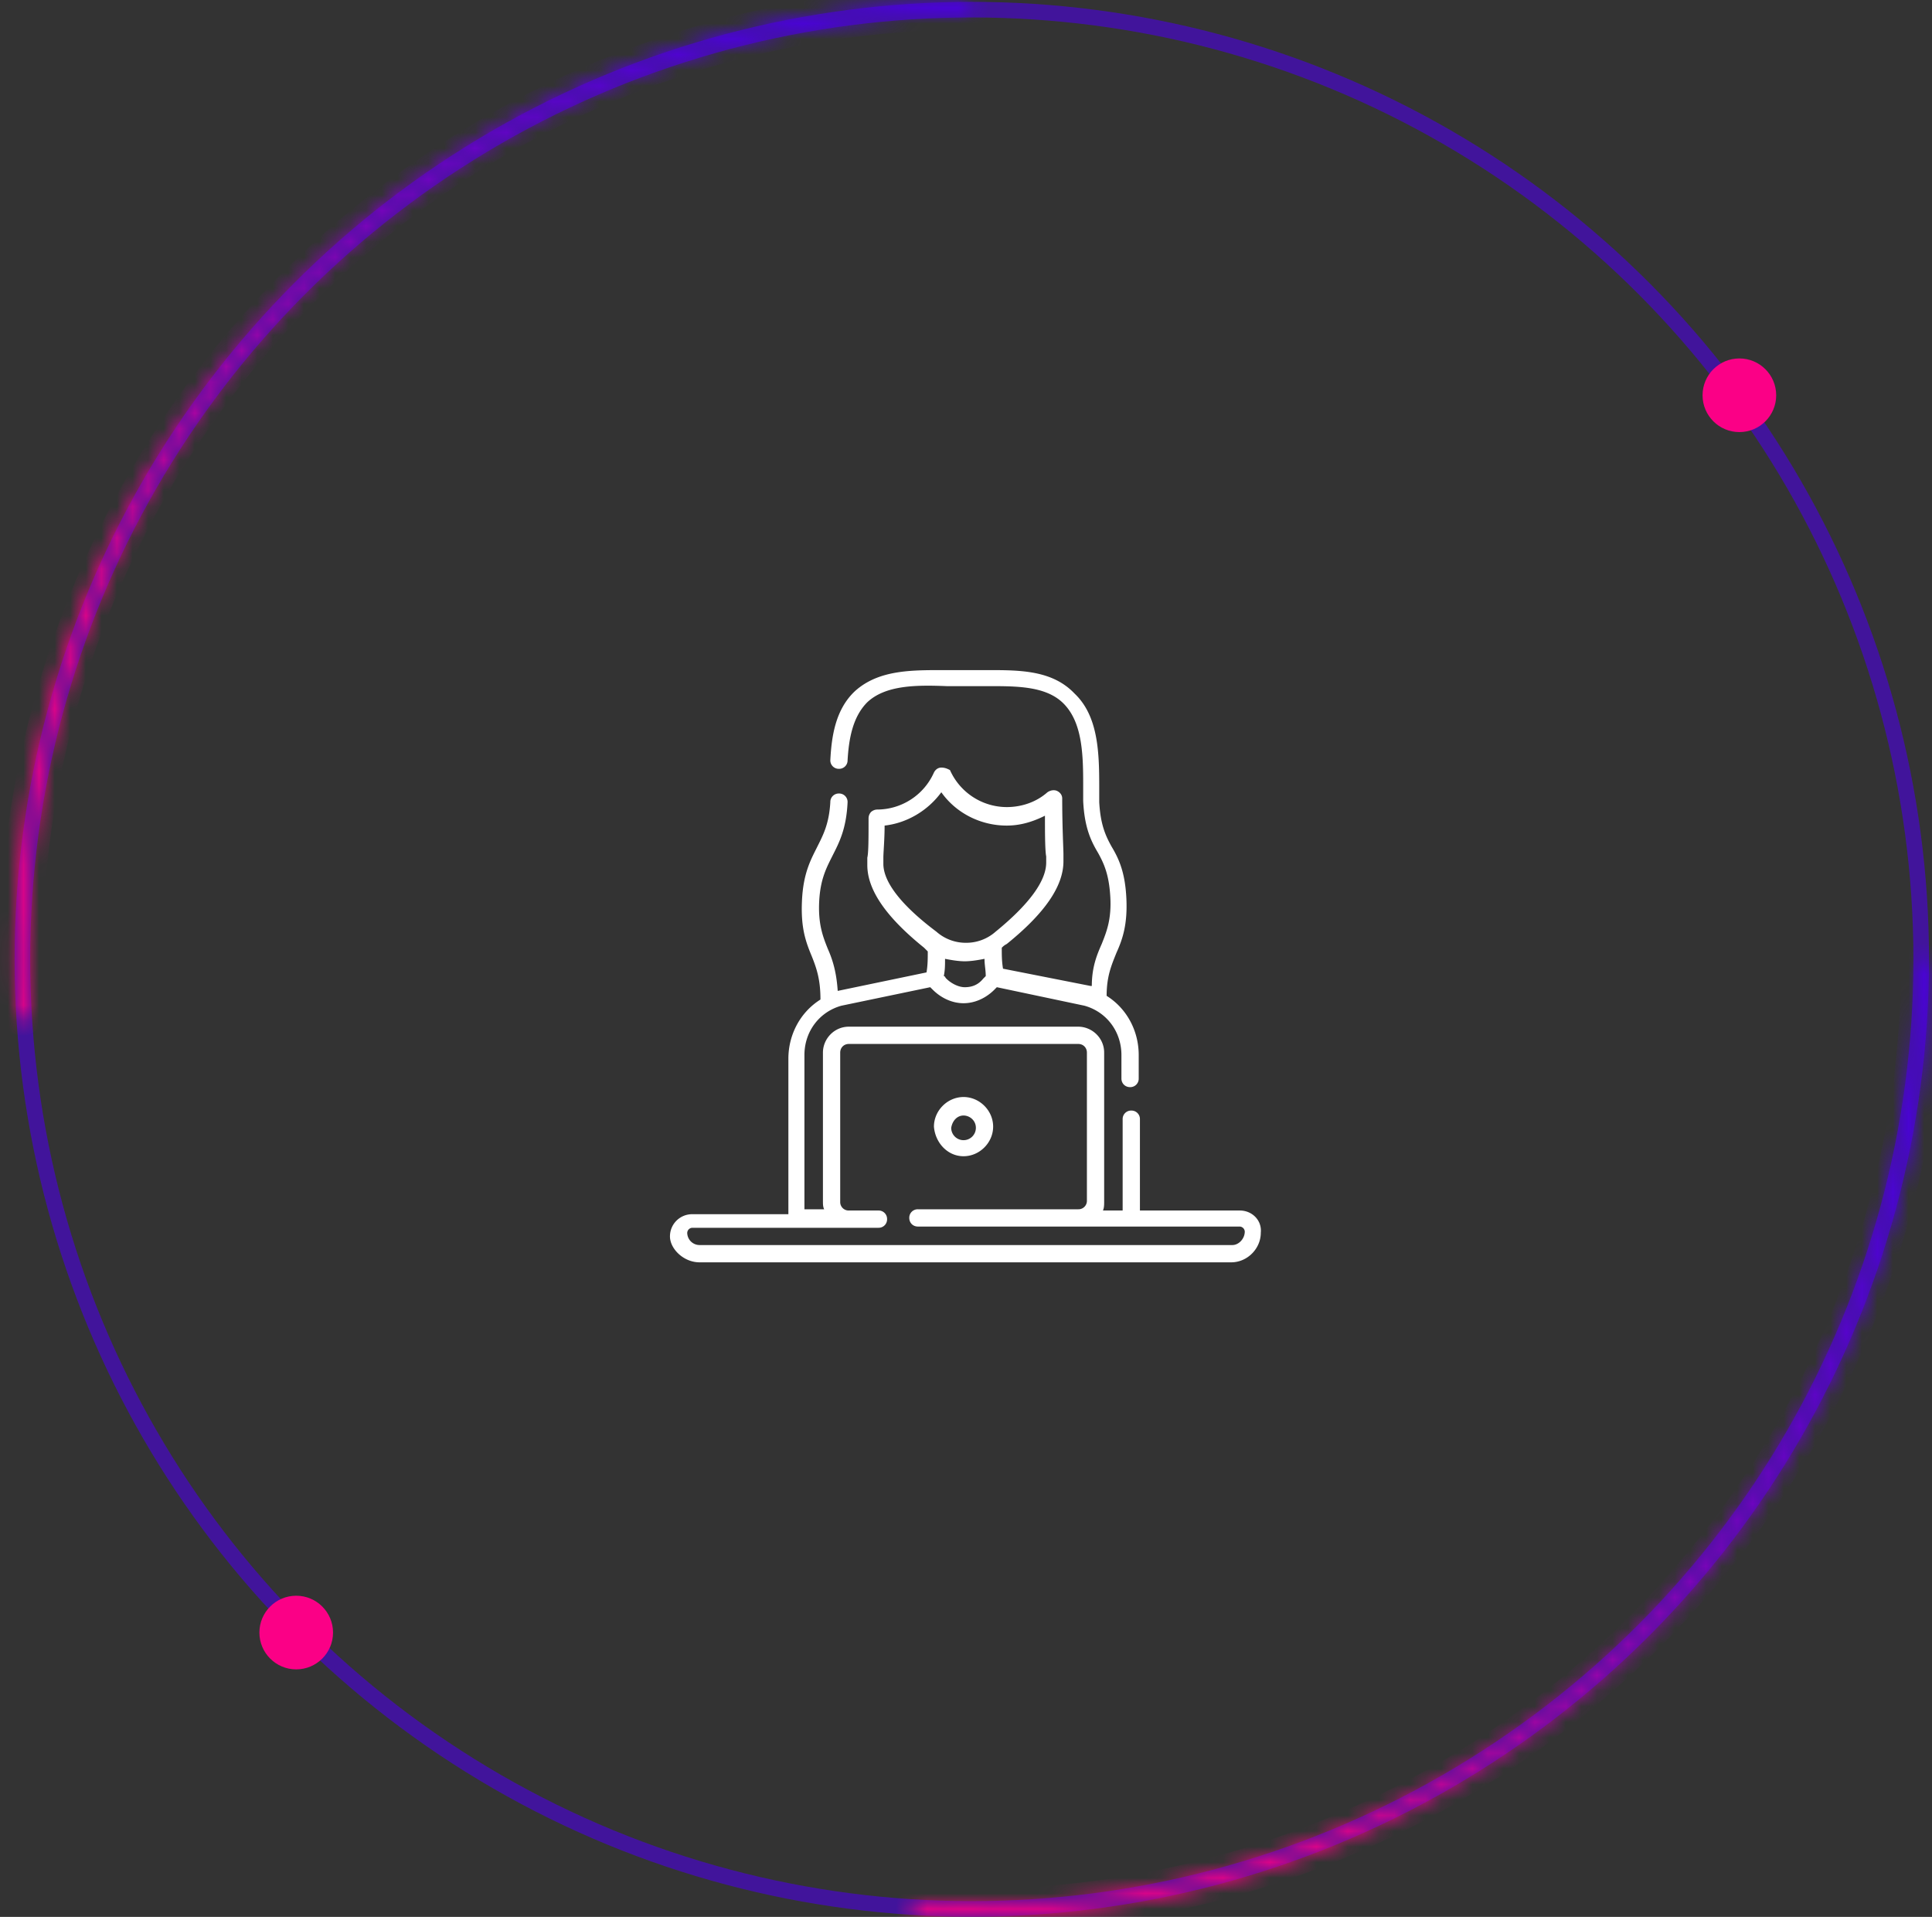
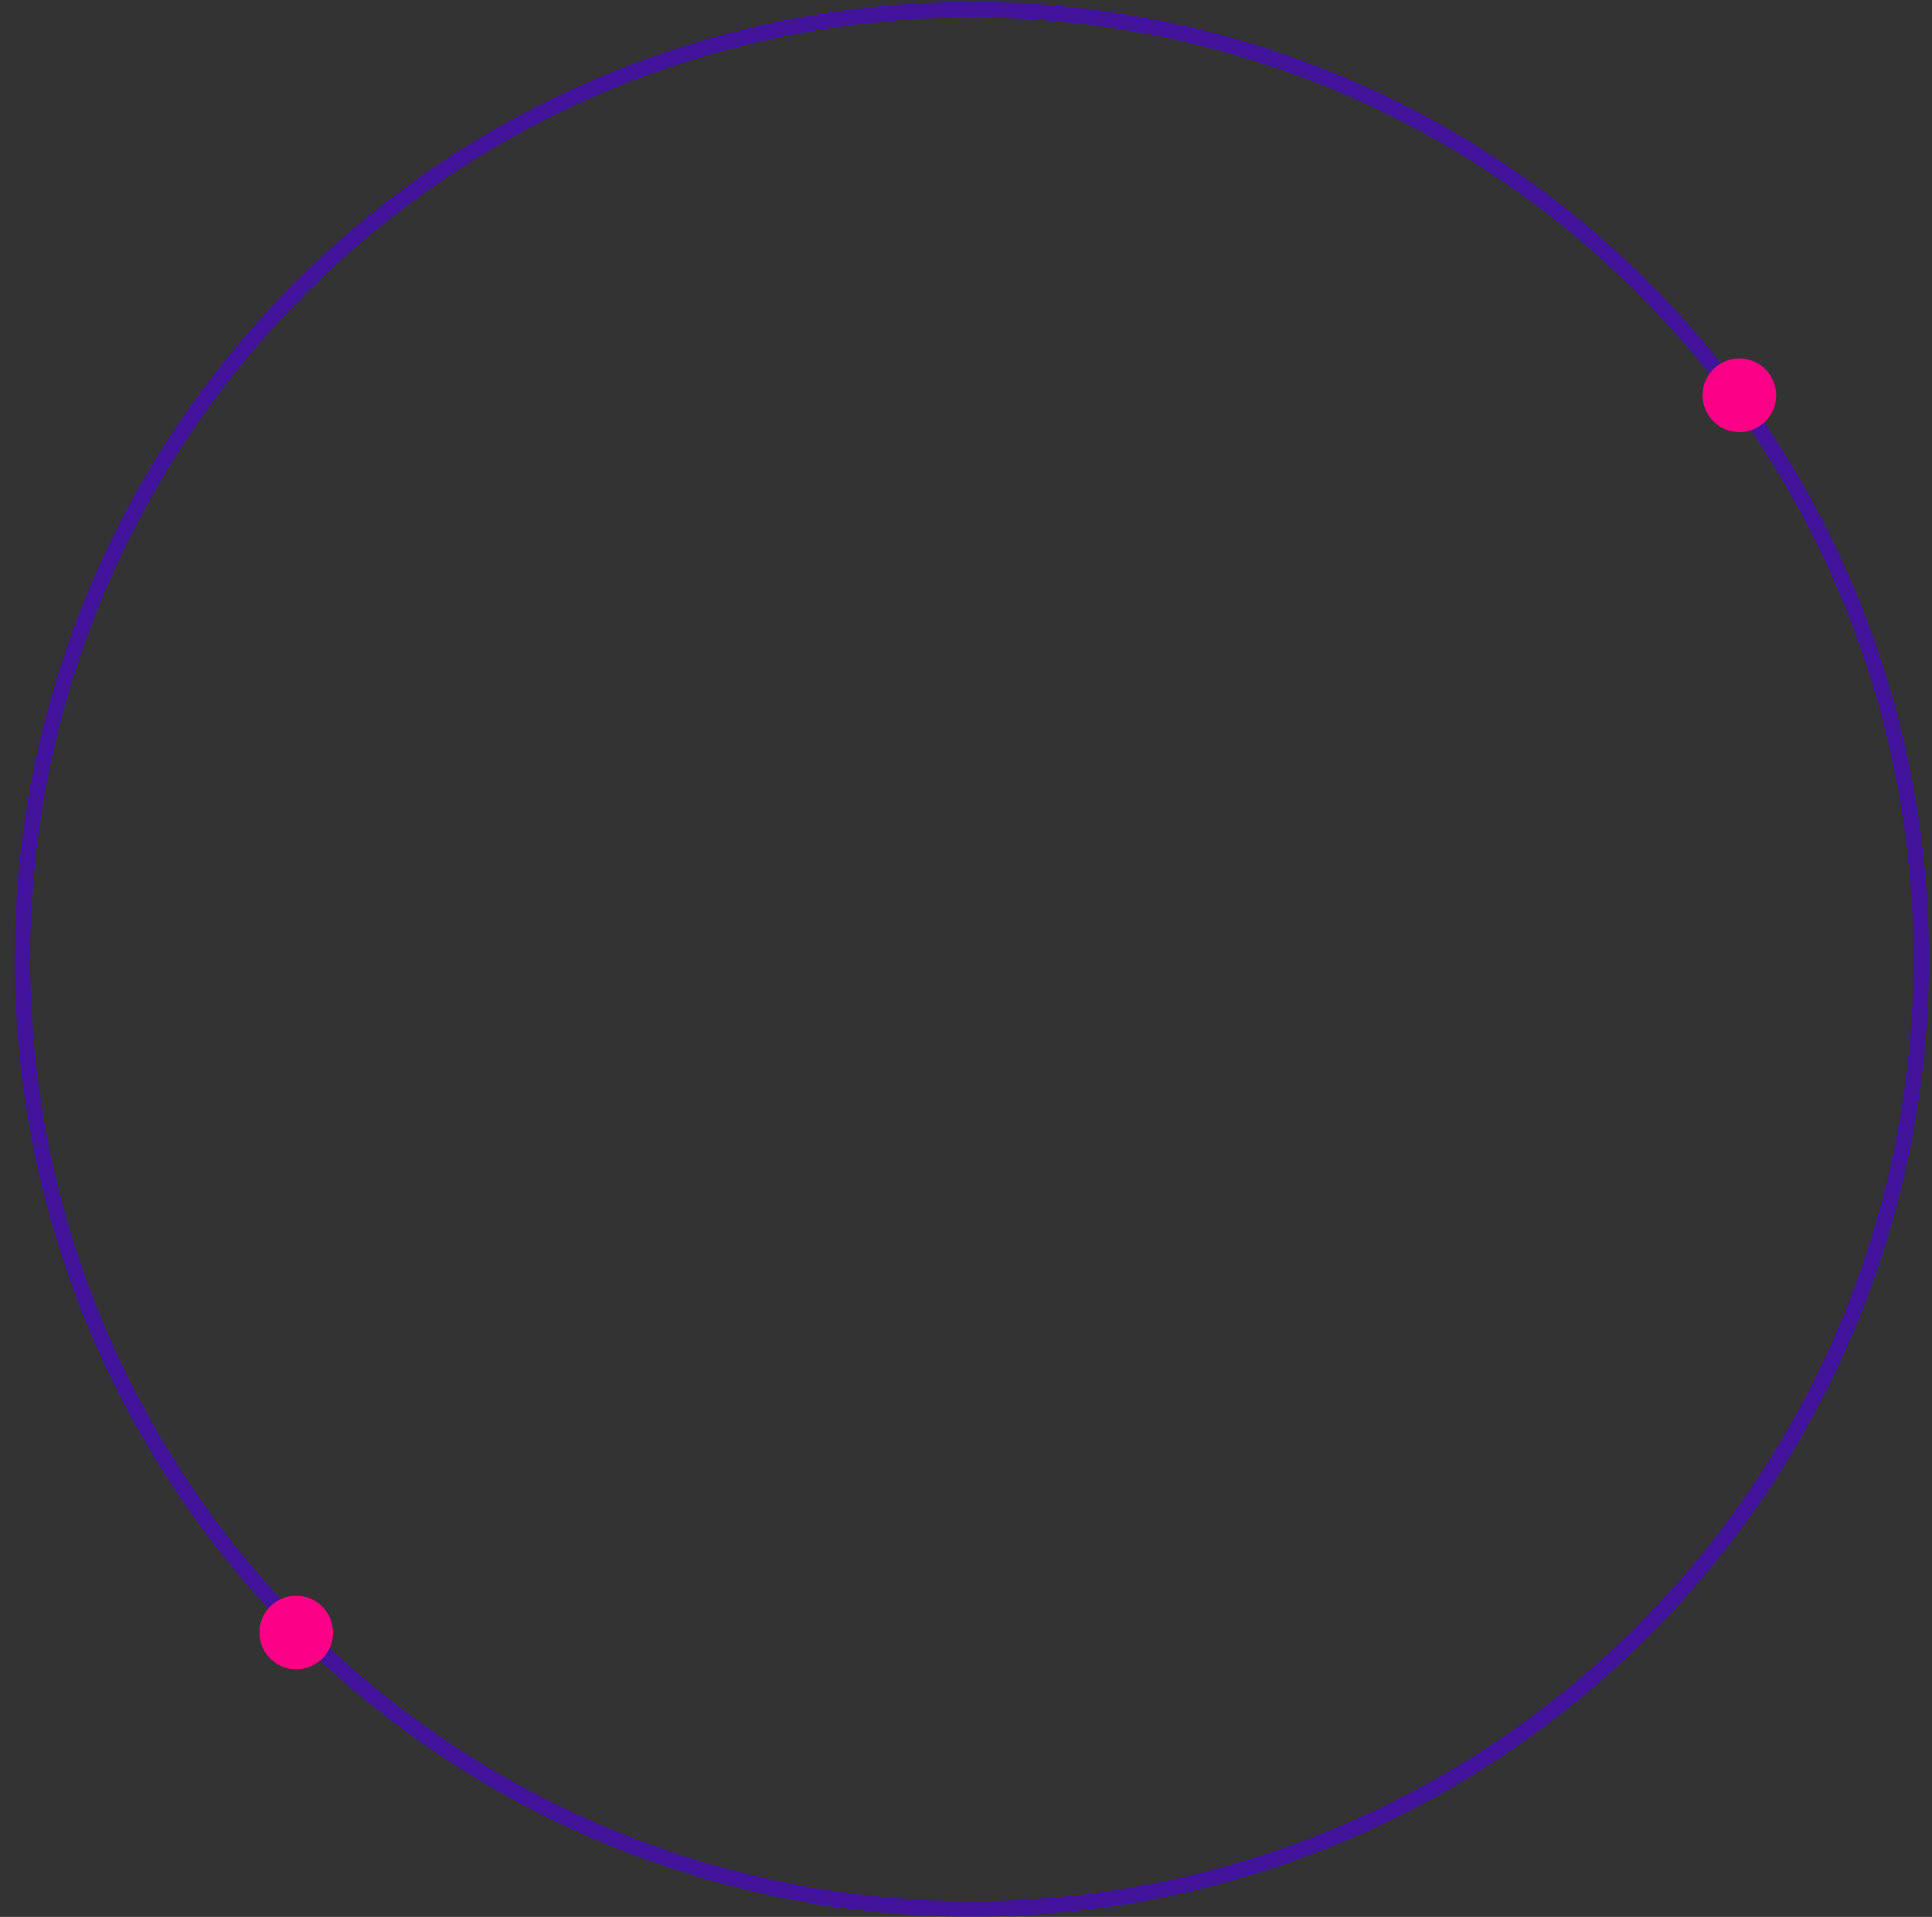
<svg xmlns="http://www.w3.org/2000/svg" width="124" height="123" fill="none">
  <rect width="100%" height="100%" fill="#333333" stroke="none" />
  <circle cx="62.373" cy="61.555" r="60.935" stroke="#4B00E1" stroke-opacity=".6" />
  <mask id="a" fill="#fff">
-     <path d="M123.416 61.555a.39.39 0 01.391.392 61.43 61.43 0 01-19.397 44.409 61.435 61.435 0 01-45.552 16.534.39.39 0 01-.367-.415c.014-.216.2-.38.416-.368a60.654 60.654 0 0059.124-36.453 60.651 60.651 0 004.991-23.706.395.395 0 01.394-.393z" />
-   </mask>
+     </mask>
  <path d="M123.416 61.555a.39.39 0 01.391.392 61.43 61.43 0 01-19.397 44.409 61.435 61.435 0 01-45.552 16.534.39.39 0 01-.367-.415c.014-.216.2-.38.416-.368a60.654 60.654 0 0059.124-36.453 60.651 60.651 0 004.991-23.706.395.395 0 01.394-.393z" stroke="url(#paint0_linear)" stroke-width="2" mask="url(#a)" />
  <mask id="b" fill="#fff">
-     <path d="M62.373.513a.39.39 0 00-.392-.391A61.435 61.435 0 001.038 65.07a.39.39 0 00.415.366c.216-.014.38-.2.368-.416A60.651 60.651 0 0161.981.906a.394.394 0 00.392-.393z" />
-   </mask>
+     </mask>
  <path d="M62.373.513a.39.39 0 00-.392-.391A61.435 61.435 0 001.038 65.07a.39.39 0 00.415.366c.216-.014.38-.2.368-.416A60.651 60.651 0 0161.981.906a.394.394 0 00.392-.393z" stroke="url(#paint1_linear)" stroke-width="2" mask="url(#b)" />
  <circle cx="111.637" cy="25.363" r="2.363" fill="#FB0086" />
  <circle cx="19.012" cy="104.756" r="2.363" fill="#FB0086" />
  <g clip-path="url(#clip0)" fill="#fff">
    <path d="M79.575 77.675h-6.412v-5.858a.541.541 0 00-.554-.555.541.541 0 00-.555.555v5.858h-1.266c.079-.159.079-.396.079-.554v-9.58c0-.95-.792-1.662-1.663-1.662H54.48c-.95 0-1.662.792-1.662 1.662v9.5c0 .238 0 .396.08.555H51.63V67.7c0-1.504.95-2.771 2.375-3.167l5.7-1.187.159.158c.554.554 1.266.87 1.979.87.712 0 1.425-.316 1.98-.87.078-.08.078-.08.157-.158l5.621 1.187c1.425.396 2.375 1.663 2.375 3.167v1.504c0 .317.238.554.554.554a.541.541 0 00.555-.554V67.7c0-1.584-.792-3.008-2.059-3.8 0-1.267.317-1.98.634-2.771.395-.87.712-1.82.633-3.483-.08-1.663-.475-2.534-.95-3.325-.396-.713-.713-1.425-.792-2.85v-1.03c0-2.216-.079-4.512-1.583-5.937C67.463 42.921 65.247 43 63.029 43h-2.137c-2.217 0-4.433-.08-6.017 1.346-1.266 1.187-1.504 2.929-1.583 4.433a.54.54 0 00.554.554.541.541 0 00.554-.554c.08-1.346.317-2.77 1.267-3.72 1.187-1.11 3.167-1.11 5.146-1.03h2.216c1.98 0 4.038-.08 5.225 1.108 1.188 1.188 1.267 3.167 1.267 5.146v1.108c.08 1.663.475 2.534.95 3.326.396.712.713 1.425.792 2.85.079 1.425-.238 2.216-.554 3.008-.317.712-.634 1.504-.634 2.691h-.079l-5.62-1.108c-.08-.475-.08-.87-.08-1.346.08-.079.158-.158.317-.237 2.454-1.98 3.641-3.721 3.641-5.304v-.475c0-.317-.079-1.742-.079-3.563 0-.237-.158-.396-.316-.475-.159-.079-.396-.079-.634.08-.712.633-1.662.95-2.612.95a4 4 0 01-3.642-2.376c-.158-.079-.317-.158-.554-.158-.238 0-.396.158-.475.317a4 4 0 01-3.642 2.375.605.605 0 00-.396.158.604.604 0 00-.158.396c0 1.267 0 2.217-.08 2.533v.475c0 1.584 1.188 3.325 3.643 5.304l.237.238c0 .475 0 .87-.08 1.346l-5.7 1.187c-.078-1.187-.316-1.979-.632-2.691-.317-.792-.634-1.584-.555-3.088.08-1.425.475-2.138.871-2.93.396-.79.871-1.662.95-3.403a.541.541 0 00-.554-.554.541.541 0 00-.554.554c-.08 1.425-.475 2.137-.87 2.929-.397.791-.872 1.662-.95 3.404-.08 1.742.237 2.612.632 3.563.317.791.555 1.504.555 2.77-1.267.792-2.059 2.217-2.059 3.8v9.975h-6.175A1.42 1.42 0 0043 79.337c0 .792.871 1.663 1.9 1.663h34.121c1.03 0 1.9-.871 1.9-1.9.08-.792-.554-1.425-1.346-1.425zM56.696 55.429v-.396c0-.316.08-1.187.08-2.058 1.424-.159 2.77-.95 3.64-2.138.95 1.346 2.534 2.138 4.197 2.138.87 0 1.662-.238 2.454-.633 0 .95 0 2.216.08 2.612v.396c0 1.187-1.11 2.691-3.247 4.433a2.837 2.837 0 01-1.9.713 2.837 2.837 0 01-1.9-.713c-2.216-1.662-3.404-3.166-3.404-4.354zm5.225 6.254c.396 0 .87-.079 1.267-.158 0 .396.079.712.079 1.108l-.158.158c-.317.396-.713.555-1.188.555-.396 0-.87-.238-1.187-.554-.08-.08-.08-.159-.159-.159.08-.396.08-.712.08-1.108.395.079.87.158 1.266.158zm17.18 18.208H44.9a.793.793 0 01-.792-.791.34.34 0 01.316-.317H56.38a.541.541 0 00.555-.554.541.541 0 00-.555-.554h-1.9a.541.541 0 01-.554-.554v-9.58c0-.316.238-.554.554-.554h14.725c.317 0 .555.238.555.555v9.5a.541.541 0 01-.555.554H58.913a.541.541 0 00-.554.554c0 .316.237.554.554.554h20.662a.34.34 0 01.317.317c0 .475-.396.87-.792.87z" />
    <path d="M61.842 74.192c1.03 0 1.9-.871 1.9-1.9 0-1.03-.87-1.9-1.9-1.9-1.03 0-1.9.87-1.9 1.9.08 1.029.87 1.9 1.9 1.9zm0-2.613c.396 0 .792.317.792.792a.793.793 0 01-.792.791.793.793 0 01-.792-.791c.08-.475.396-.792.792-.792z" />
  </g>
  <defs>
    <linearGradient id="paint0_linear" x1="-3.551" y1="61.555" x2="124.083" y2="63.213" gradientUnits="userSpaceOnUse">
      <stop offset=".708" stop-color="#FF0084" />
      <stop offset=".984" stop-color="#4B00E1" />
      <stop offset=".984" stop-color="#4B00E1" />
    </linearGradient>
    <linearGradient id="paint1_linear" x1="62.373" y1="127.48" x2="60.715" y2="-.154" gradientUnits="userSpaceOnUse">
      <stop offset=".708" stop-color="#FF0084" />
      <stop offset=".984" stop-color="#4B00E1" />
      <stop offset=".984" stop-color="#4B00E1" />
    </linearGradient>
    <clipPath id="clip0">
-       <path fill="#fff" transform="translate(43 43)" d="M0 0h38v38H0z" />
-     </clipPath>
+       </clipPath>
  </defs>
</svg>